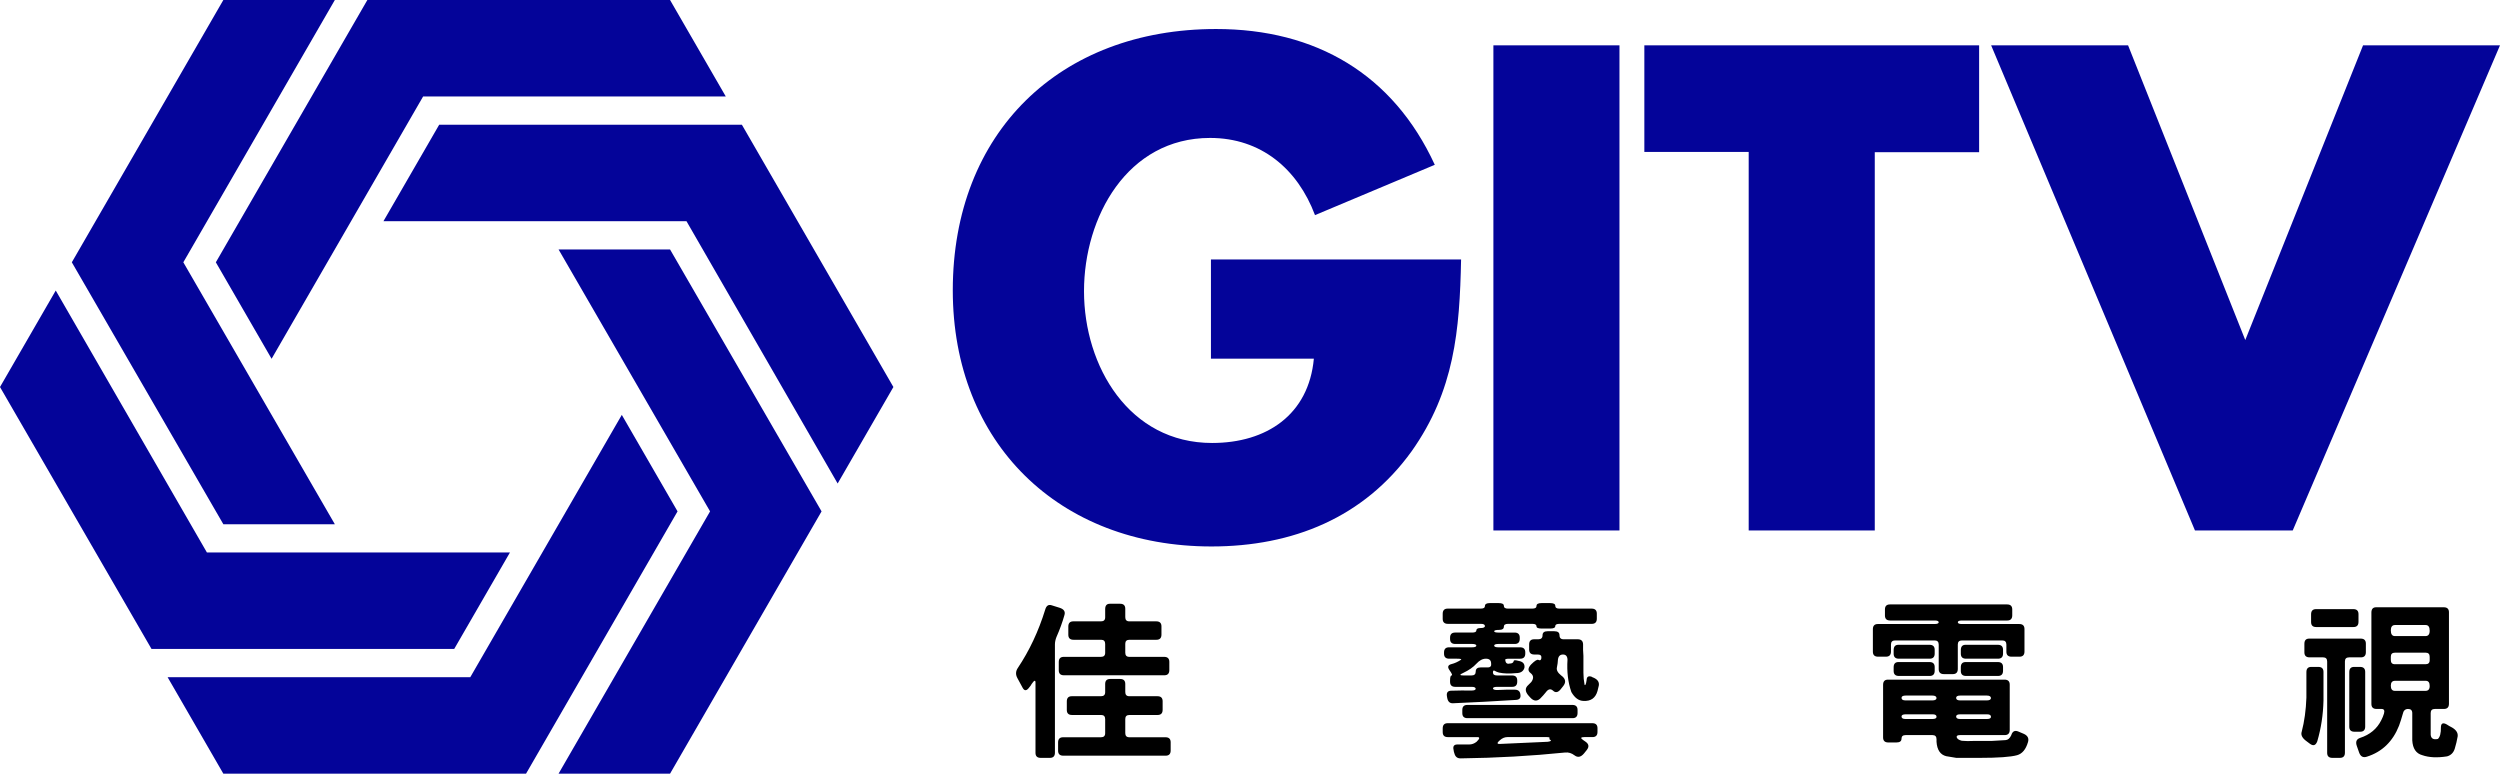
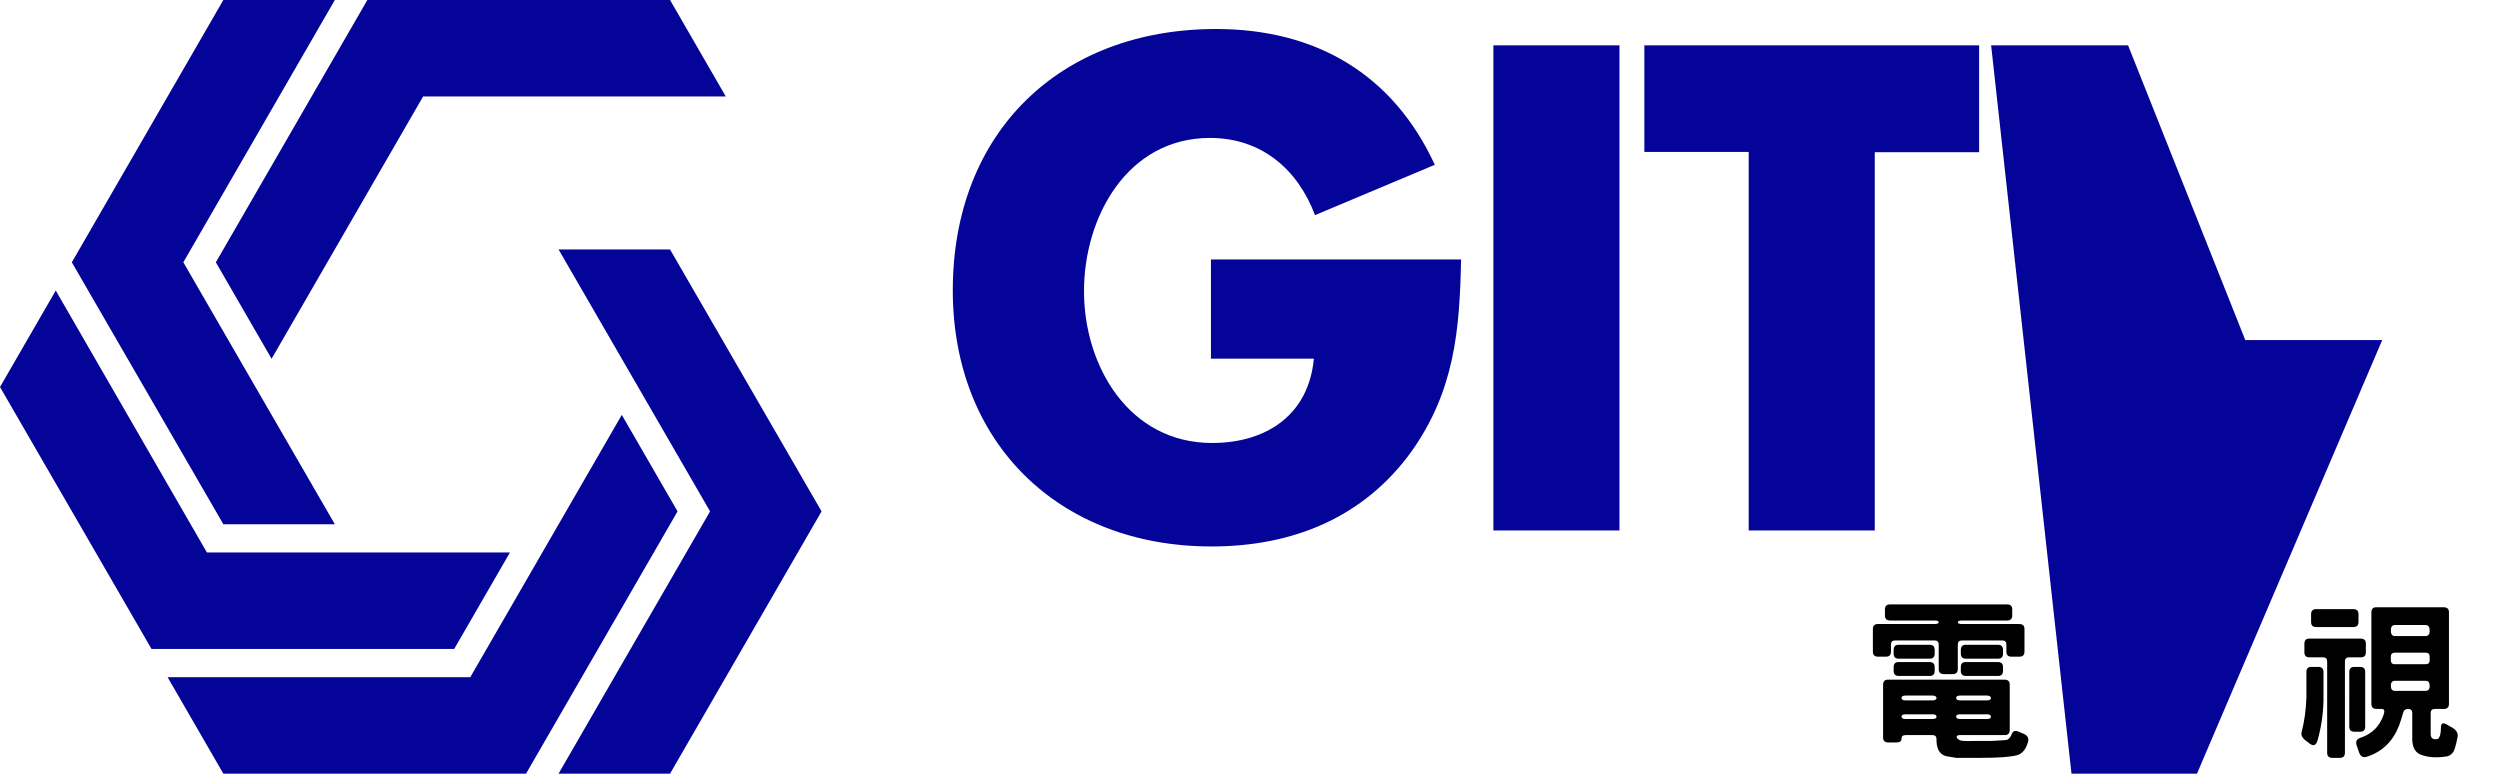
<svg xmlns="http://www.w3.org/2000/svg" version="1.1" id="圖層_1" x="0px" y="0px" width="874.475px" height="270.625px" viewBox="0 0 874.475 270.625" style="enable-background:new 0 0 874.475 270.625;" xml:space="preserve">
  <style type="text/css">
	.st0{fill:#040499;}
</style>
  <g>
    <polygon class="st0" points="178.375,193.25 72.375,193.25 19.5,101.625 0,135.375 53,227 158.875,227  " />
-     <polygon class="st0" points="259.5,43.625 153.625,43.625 134.125,77.375 240.125,77.375 293,169.125 312.5,135.375  " />
    <polygon class="st0" points="117.125,183.375 64.125,91.75 117.125,0 78.125,0 25.125,91.75 78.125,183.375  " />
    <polygon class="st0" points="195.375,87.25 248.375,178.875 195.375,270.625 234.375,270.625 287.375,178.875 234.375,87.25  " />
    <polygon class="st0" points="217.5,145.125 164.5,236.875 58.625,236.875 78.125,270.625 184,270.625 237,178.875  " />
    <polygon class="st0" points="95,125.5 148,33.75 253.875,33.75 234.375,0 128.5,0 75.5,91.75  " />
  </g>
  <g>
    <path class="st0" d="M511.075,90.749c-0.5,24.8-2.3,45.9-17.3,67.1   c-16.7,23.2-41.6,33.3-70,33.3c-53.4,0-90.5-36.2-90.5-89.6   c0-55.2,37.4-91.4,92.1-91.4c34.9,0,61.9,15.8,76.5,47.5l-41.9,17.6   c-6.1-16.2-18.9-27-36.7-27c-29,0-44.1,27.7-44.1,53.6   c0,26.3,15.8,53.1,44.8,53.1c19.1,0,33.8-9.9,35.6-29.5h-36   V90.749H511.075z" />
    <path class="st0" d="M566.475,185.549H522.375V15.849h44.1V185.549z" />
    <path class="st0" d="M655.775,185.549h-44.1V53.149h-36.5V15.849h117.1v37.4h-36.5V185.549z   " />
-     <path class="st0" d="M785.375,118.949l41.2-103.1h47.9l-72.5,169.7h-34.2   L696.475,15.849H744.375L785.375,118.949z" />
+     <path class="st0" d="M785.375,118.949h47.9l-72.5,169.7h-34.2   L696.475,15.849H744.375L785.375,118.949z" />
  </g>
  <g>
-     <path d="M365.604,213.239c0.39-1.367,1.132-1.875,2.227-1.523l2.812,0.879   c1.484,0.469,2.051,1.31,1.699,2.52c-0.703,2.5-1.641,5.078-2.812,7.734   c-0.352,0.899-0.527,1.758-0.527,2.578v37.852c0,1.21-0.586,1.816-1.758,1.816   h-3.223c-1.211,0-1.816-0.586-1.816-1.758v-24.551c0-1.016-0.45-0.858-1.348,0.469   c-0.196,0.391-0.469,0.782-0.82,1.172c-0.899,1.251-1.661,1.328-2.285,0.234   l-1.875-3.457c-0.665-1.21-0.625-2.382,0.117-3.516   C360.056,227.633,363.26,220.818,365.604,213.239z M386.58,239.254   c0-1.172,0.586-1.758,1.758-1.758h3.457c1.21,0,1.816,0.586,1.816,1.758v2.812   c0,0.977,0.469,1.465,1.406,1.465h9.844c1.21,0,1.816,0.586,1.816,1.758v2.988   c0,1.211-0.586,1.816-1.758,1.816h-9.844c-0.977,0-1.465,0.469-1.465,1.406v4.922   c0,0.976,0.469,1.465,1.406,1.465h12.656c1.21,0,1.816,0.586,1.816,1.758v2.871   c0,1.21-0.586,1.816-1.758,1.816h-35.801c-1.211,0-1.816-0.586-1.816-1.758   v-2.871c0-1.211,0.586-1.816,1.758-1.816h13.242c0.976,0,1.465-0.469,1.465-1.406   v-4.922c0-0.976-0.469-1.465-1.406-1.465h-10.195c-1.211,0-1.816-0.586-1.816-1.758   v-2.988c0-1.21,0.586-1.816,1.758-1.816h10.195c0.976,0,1.465-0.469,1.465-1.406   V239.254z M386.58,213.063c0-1.25,0.546-1.875,1.641-1.875h3.574   c1.21,0,1.816,0.586,1.816,1.758v2.93c0,0.977,0.469,1.465,1.406,1.465h9.434   c1.21,0,1.816,0.586,1.816,1.758v2.871c0,1.211-0.586,1.816-1.758,1.816h-9.434   c-0.977,0-1.465,0.469-1.465,1.406v3.105c0,0.977,0.469,1.465,1.406,1.465h12.188   c1.21,0,1.816,0.586,1.816,1.758v2.871c0,1.211-0.586,1.816-1.758,1.816h-35.098   c-1.211,0-1.816-0.586-1.816-1.758v-2.871c0-1.21,0.586-1.816,1.758-1.816   h13.008c0.976,0,1.465-0.469,1.465-1.406v-3.105c0-0.976-0.469-1.465-1.406-1.465   h-9.668c-1.211,0-1.816-0.586-1.816-1.758v-2.871   c0-1.21,0.586-1.816,1.758-1.816h9.668c0.976,0,1.465-0.469,1.465-1.406V213.063z" />
-     <path d="M519.412,212.008c0-0.703,0.565-1.055,1.699-1.055h3.105   c1.21,0,1.816,0.313,1.816,0.938c0,0.665,0.469,0.996,1.406,0.996h8.555   c0.976,0,1.465-0.312,1.465-0.938c0-0.664,0.586-0.996,1.758-0.996h2.988   c1.21,0,1.816,0.313,1.816,0.938c0,0.665,0.469,0.996,1.406,0.996h11.309   c1.21,0,1.816,0.586,1.816,1.758v1.758c0,1.211-0.586,1.816-1.758,1.816h-11.309   c-0.977,0-1.465,0.255-1.465,0.762c0,0.586-0.586,0.879-1.758,0.879h-2.988   c-1.211,0-1.816-0.254-1.816-0.762c0-0.586-0.469-0.879-1.406-0.879h-8.555   c-0.977,0-1.465,0.332-1.465,0.996c0,0.742-0.548,1.113-1.641,1.113   c-1.134,0-1.72,0.156-1.758,0.469c0.038,0.313,0.527,0.469,1.465,0.469h5.684   c1.21,0,1.816,0.586,1.816,1.758v0.41c0,1.211-0.586,1.816-1.758,1.816h-5.742   c-0.938,0-1.427,0.196-1.465,0.586c0.038,0.391,0.527,0.586,1.465,0.586h7.617   c1.21,0,1.816,0.586,1.816,1.758v0.41c0,1.211-0.586,1.816-1.758,1.816h-3.809   c-0.938,0-1.427,0.117-1.465,0.352c0.117,1.134,0.624,1.582,1.523,1.348   c0.858,0,1.348-0.293,1.465-0.879c0-0.352,0.565-0.371,1.699-0.059l0.527,0.117   c1.172,0.352,1.679,1.113,1.523,2.285c-0.352,1.251-1.328,1.875-2.93,1.875   c-2.306,0.234-4.277,0.176-5.918-0.176c-0.508-0.117-0.996-0.312-1.465-0.586   c-0.469-0.312-0.703-0.137-0.703,0.527c0,0.703,0.469,1.055,1.406,1.055h5.273   c1.21,0,1.816,0.586,1.816,1.758v0.41c0,1.211-0.586,1.816-1.758,1.816h-5.273   c-0.938,0-1.427,0.176-1.465,0.527c0.038,0.391,0.527,0.586,1.465,0.586   c2.07-0.117,4.14-0.155,6.211-0.117c1.172,0,1.816,0.566,1.934,1.699   c0.195,1.172-0.313,1.797-1.523,1.875c-7.345,0.469-14.707,0.859-22.09,1.172   c-1.094,0.039-1.758-0.586-1.992-1.875l-0.117-0.703   c-0.156-1.21,0.371-1.816,1.582-1.816c2.344-0.078,4.688-0.097,7.031-0.059   c0.938,0,1.426-0.195,1.465-0.586c0-0.469-0.469-0.703-1.406-0.703h-5.742   c-1.211,0-1.816-0.586-1.816-1.758v-0.41c0-1.172,0.176-1.777,0.527-1.816   c0.39,0,0.155-0.605-0.703-1.816c-0.82-1.133-0.586-1.854,0.703-2.168   c1.093-0.272,2.206-0.781,3.34-1.523c0.195-0.234-0.273-0.352-1.406-0.352h-2.754   c-1.211,0-1.816-0.586-1.816-1.758v-0.41c0-1.21,0.586-1.816,1.758-1.816h8.086   c0.938,0,1.426-0.195,1.465-0.586c-0.039-0.39-0.527-0.586-1.465-0.586h-5.918   c-1.211,0-1.816-0.586-1.816-1.758v-0.41c0-1.21,0.586-1.816,1.758-1.816h5.977   c0.976,0,1.465-0.254,1.465-0.762c0-0.547,0.488-0.82,1.465-0.82   c1.016,0,1.523-0.234,1.523-0.703c0-0.507-0.469-0.762-1.406-0.762h-11.543   c-1.211,0-1.816-0.586-1.816-1.758v-1.758c0-1.21,0.586-1.816,1.758-1.816   h11.543C518.923,212.887,519.412,212.594,519.412,212.008z M504.646,254.782   c0-1.21,0.586-1.816,1.758-1.816h50.566c1.21,0,1.816,0.586,1.816,1.758v1.289   c0,1.21-0.586,1.816-1.758,1.816h-2.871c-1.289,0-1.406,0.352-0.352,1.055   l0.762,0.527c1.21,0.82,1.367,1.796,0.469,2.93l-0.938,1.172   c-1.094,1.327-2.207,1.562-3.34,0.703c-1.017-0.782-2.109-1.113-3.281-0.996   c-11.875,1.21-24.044,1.895-36.504,2.051c-1.172,0.038-1.914-0.527-2.227-1.699   c-0.156-0.391-0.255-0.801-0.293-1.23c-0.313-1.251,0.097-1.896,1.23-1.934   h4.219c0.938,0,1.796-0.313,2.578-0.938c1.133-1.094,1.23-1.641,0.293-1.641h-10.371   c-1.172,0-1.758-0.586-1.758-1.758V254.782z M521.58,231.989   c-0.039-1.055-0.645-1.582-1.816-1.582s-2.285,0.586-3.34,1.758   c-1.094,1.211-2.637,2.285-4.629,3.223c-1.328,0.586-1.289,0.879,0.117,0.879h2.812   c0.976,0,1.465-0.448,1.465-1.348c0-0.976,0.586-1.465,1.758-1.465h2.461   C521.346,233.454,521.735,232.965,521.58,231.989z M511.502,248.336   c0-1.172,0.586-1.758,1.758-1.758h36.738c1.21,0,1.816,0.586,1.816,1.758v1.055   c0,1.211-0.586,1.816-1.758,1.816h-36.738c-1.211,0-1.816-0.586-1.816-1.758   V248.336z M541.971,258.356c0.234-0.352-0.039-0.527-0.82-0.527h-13.887   c-0.938,0-1.816,0.371-2.637,1.113c-1.017,0.858-1.055,1.289-0.117,1.289   l16.875-0.762c1.055-0.156,1.367-0.372,0.938-0.645   C542.009,258.668,541.892,258.511,541.971,258.356z M539.568,222.204   c0-0.938,0.586-1.406,1.758-1.406h2.344c1.21,0,1.816,0.449,1.816,1.348   c0,0.977,0.469,1.465,1.406,1.465h4.98c1.21,0,1.836,0.586,1.875,1.758   c-0.039,1.289,0,2.637,0.117,4.043v5.918c0,1.406,0.137,2.812,0.41,4.219   c0.272,0.313,0.507-0.234,0.703-1.641c0.038-1.21,0.645-1.602,1.816-1.172   c0.195,0.156,0.39,0.255,0.586,0.293c1.444,0.625,2.07,1.544,1.875,2.754   l-0.469,1.934c-0.703,2.461-2.344,3.613-4.922,3.457   c-1.641-0.038-3.047-1.074-4.219-3.105c-1.172-3.398-1.621-7.168-1.348-11.309   c-0.039-1.21-0.566-1.816-1.582-1.816c-1.017,0-1.603,0.586-1.758,1.758   c-0.039,0.899-0.156,1.797-0.352,2.695c-0.234,0.938,0.234,1.875,1.406,2.812l0.586,0.469   c1.093,1.017,1.151,2.13,0.176,3.34l-0.938,1.172   c-0.899,1.055-1.758,1.192-2.578,0.41c-0.859-0.781-1.699-0.605-2.52,0.527   c-0.586,0.742-1.251,1.485-1.992,2.227c-1.134,1.017-2.266,0.918-3.398-0.293   l-0.645-0.703c-1.289-1.444-1.328-2.695-0.117-3.75l1.055-1.055   c0.898-1.25,0.82-2.285-0.234-3.105c-1.055-0.781-0.996-1.796,0.176-3.047   c1.25-1.25,2.089-1.777,2.52-1.582c0.586,0.313,0.938,0.117,1.055-0.586   c0.117-0.858-0.293-1.289-1.23-1.289h-1.23c-1.211,0-1.816-0.586-1.816-1.758   v-1.758c0-1.21,0.586-1.816,1.758-1.816h1.465   C539.079,223.61,539.568,223.141,539.568,222.204z" />
    <path d="M659.334,213.18c0-1.172,0.586-1.758,1.758-1.758h40.957   c1.21,0,1.816,0.586,1.816,1.758v2.051c0,1.211-0.586,1.816-1.758,1.816h-15.82   c-0.938,0-1.427,0.196-1.465,0.586c0,0.431,0.469,0.645,1.406,0.645h20.098   c1.21,0,1.816,0.586,1.816,1.758v7.852c0,1.211-0.586,1.816-1.758,1.816h-2.754   c-1.211,0-1.816-0.586-1.816-1.758v-2.461c0-0.976-0.469-1.465-1.406-1.465h-14.121   c-0.977,0-1.465,0.469-1.465,1.406v8.555c0,1.211-0.586,1.816-1.758,1.816h-3.105   c-1.211,0-1.816-0.586-1.816-1.758v-8.555c0-0.976-0.469-1.465-1.406-1.465h-13.828   c-0.977,0-1.465,0.469-1.465,1.406v2.461c0,1.211-0.586,1.816-1.758,1.816h-2.754   c-1.211,0-1.816-0.586-1.816-1.758v-7.852c0-1.21,0.586-1.816,1.758-1.816   h19.805c0.938,0,1.426-0.195,1.465-0.586c0-0.43-0.469-0.645-1.406-0.645h-15.586   c-1.211,0-1.816-0.586-1.816-1.758V213.18z M658.689,239.547   c0-1.21,0.565-1.816,1.699-1.816h40.781c1.21,0,1.816,0.586,1.816,1.758v15.82   c0,1.21-0.586,1.816-1.758,1.816h-15.645c-0.938,0-1.31,0.293-1.113,0.879   c0.234,0.507,0.82,0.879,1.758,1.113c1.289,0.117,2.656,0.137,4.102,0.059   h6.27l4.922-0.293c0.82-0.039,1.484-0.606,1.992-1.699   c0.43-1.406,1.269-1.836,2.52-1.289l1.934,0.82   c1.327,0.624,1.796,1.582,1.406,2.871c-0.742,2.539-2.013,4.062-3.809,4.57   c-2.227,0.624-6.621,0.938-13.184,0.938h-8.086l-3.516-0.586   c-2.071-0.508-3.203-2.188-3.398-5.039v-0.879c0-0.977-0.469-1.465-1.406-1.465h-9.375   c-0.977,0-1.465,0.41-1.465,1.23c0,0.898-0.586,1.348-1.758,1.348h-2.871   c-1.211,0-1.816-0.586-1.816-1.758V239.547z M662.381,227.418   c0-1.25,0.547-1.875,1.641-1.875h10.898c1.21,0,1.816,0.586,1.816,1.758v1.289   c0,1.211-0.586,1.816-1.758,1.816h-10.781c-1.211,0-1.816-0.586-1.816-1.758   V227.418z M662.381,233.395c0-1.21,0.565-1.816,1.699-1.816h10.84   c1.21,0,1.816,0.586,1.816,1.758v1.289c0,1.211-0.586,1.816-1.758,1.816h-10.781   c-1.211,0-1.816-0.586-1.816-1.758V233.395z M677.381,244.176   c-0.039-0.586-0.527-0.879-1.465-0.879h-9.316c-0.977,0-1.465,0.273-1.465,0.82   c0,0.586,0.469,0.879,1.406,0.879h9.375C676.854,244.996,677.342,244.724,677.381,244.176   z M677.381,250.739c0-0.586-0.449-0.879-1.348-0.879h-9.434   c-0.977,0-1.465,0.255-1.465,0.762c0,0.586,0.469,0.879,1.406,0.879h9.375   C676.892,251.5,677.381,251.246,677.381,250.739z M696.424,244.176   c-0.039-0.586-0.527-0.879-1.465-0.879h-9.258c-0.977,0-1.465,0.273-1.465,0.82   c0,0.586,0.469,0.879,1.406,0.879h9.316   C695.896,244.996,696.385,244.724,696.424,244.176z M696.424,250.739   c0-0.586-0.449-0.879-1.348-0.879h-9.375c-0.977,0-1.465,0.255-1.465,0.762   c0,0.586,0.469,0.879,1.406,0.879h9.316   C695.935,251.5,696.424,251.246,696.424,250.739z M685.877,227.418   c0-1.25,0.547-1.875,1.641-1.875h11.309c1.21,0,1.816,0.586,1.816,1.758v1.289   c0,1.211-0.586,1.816-1.758,1.816h-11.191c-1.211,0-1.816-0.586-1.816-1.758   V227.418z M685.877,233.395c0-1.21,0.565-1.816,1.699-1.816h11.25   c1.21,0,1.816,0.586,1.816,1.758v1.289c0,1.211-0.586,1.816-1.758,1.816h-11.191   c-1.211,0-1.816-0.586-1.816-1.758V233.395z" />
    <path d="M806.756,235.094c0-1.21,0.565-1.816,1.699-1.816h2.461   c1.21,0,1.816,0.586,1.816,1.758v10.02c-0.117,4.961-0.841,9.707-2.168,14.238   c-0.548,1.484-1.427,1.758-2.637,0.82l-1.406-1.055   c-1.289-1.017-1.758-2.051-1.406-3.105c0.938-3.594,1.484-7.559,1.641-11.895V235.094z    M806.053,225.192c0-1.21,0.565-1.816,1.699-1.816h17.988   c1.21,0,1.816,0.586,1.816,1.758v2.988c0,1.211-0.586,1.816-1.758,1.816h-4.102   c-0.977,0-1.465,0.469-1.465,1.406v31.934c0,1.21-0.586,1.816-1.758,1.816h-2.637   c-1.211,0-1.816-0.586-1.816-1.758v-31.934c0-0.976-0.469-1.465-1.406-1.465h-4.746   c-1.211,0-1.816-0.586-1.816-1.758V225.192z M808.396,214.879   c0-1.21,0.586-1.816,1.758-1.816h13.008c1.21,0,1.816,0.586,1.816,1.758v2.695   c0,1.211-0.586,1.816-1.758,1.816h-13.066c-1.172,0-1.758-0.586-1.758-1.758   V214.879z M821.756,235.094c0-1.21,0.565-1.816,1.699-1.816h2.051   c1.21,0,1.816,0.586,1.816,1.758v19.102c0,1.211-0.586,1.816-1.758,1.816h-1.992   c-1.211,0-1.816-0.586-1.816-1.758V235.094z M829.49,214.293   c0-1.25,0.547-1.875,1.641-1.875h23.672c1.21,0,1.816,0.586,1.816,1.758v31.992   c0,1.211-0.586,1.816-1.758,1.816h-3.164c-0.977,0-1.465,0.469-1.465,1.406v7.617   c0.117,1.327,0.957,1.816,2.52,1.465c0.741-0.665,1.093-2.031,1.055-4.102   c0.038-1.367,0.703-1.699,1.992-0.996c0.586,0.391,1.23,0.762,1.934,1.113   c1.444,0.859,2.089,1.895,1.934,3.105c-0.234,1.406-0.566,2.812-0.996,4.219   c-0.431,1.444-1.328,2.363-2.695,2.754c-3.438,0.547-6.328,0.41-8.672-0.41   c-2.188-0.586-3.36-2.324-3.516-5.215v-9.492c0-0.976-0.489-1.465-1.465-1.465   c-1.017,0-1.641,0.606-1.875,1.816c-0.352,1.289-0.782,2.637-1.289,4.043   c-2.188,5.546-5.938,9.16-11.25,10.84c-1.289,0.43-2.188-0.039-2.695-1.406   l-0.82-2.344c-0.508-1.445-0.138-2.383,1.113-2.812   c3.477-1.134,5.956-3.202,7.441-6.211c0.39-0.741,0.703-1.503,0.938-2.285   c0.312-1.093,0.038-1.641-0.82-1.641h-1.758c-1.211,0-1.816-0.586-1.816-1.758   V214.293z M849.881,220.621c0-1.327-0.469-1.992-1.406-1.992h-10.723   c-0.977,0-1.465,0.625-1.465,1.875c0,1.328,0.469,1.992,1.406,1.992h10.723   C849.392,222.496,849.881,221.872,849.881,220.621z M849.881,229.762   c0-0.976-0.469-1.465-1.406-1.465h-10.723c-0.977,0-1.465,0.469-1.465,1.406v1.172   c0,0.977,0.469,1.465,1.406,1.465h10.723c0.976,0,1.465-0.469,1.465-1.406V229.762z    M849.881,239.957c0-1.21-0.449-1.816-1.348-1.816h-10.781   c-0.977,0-1.465,0.566-1.465,1.699c0,1.211,0.469,1.816,1.406,1.816h10.723   C849.392,241.657,849.881,241.091,849.881,239.957z" />
  </g>
</svg>